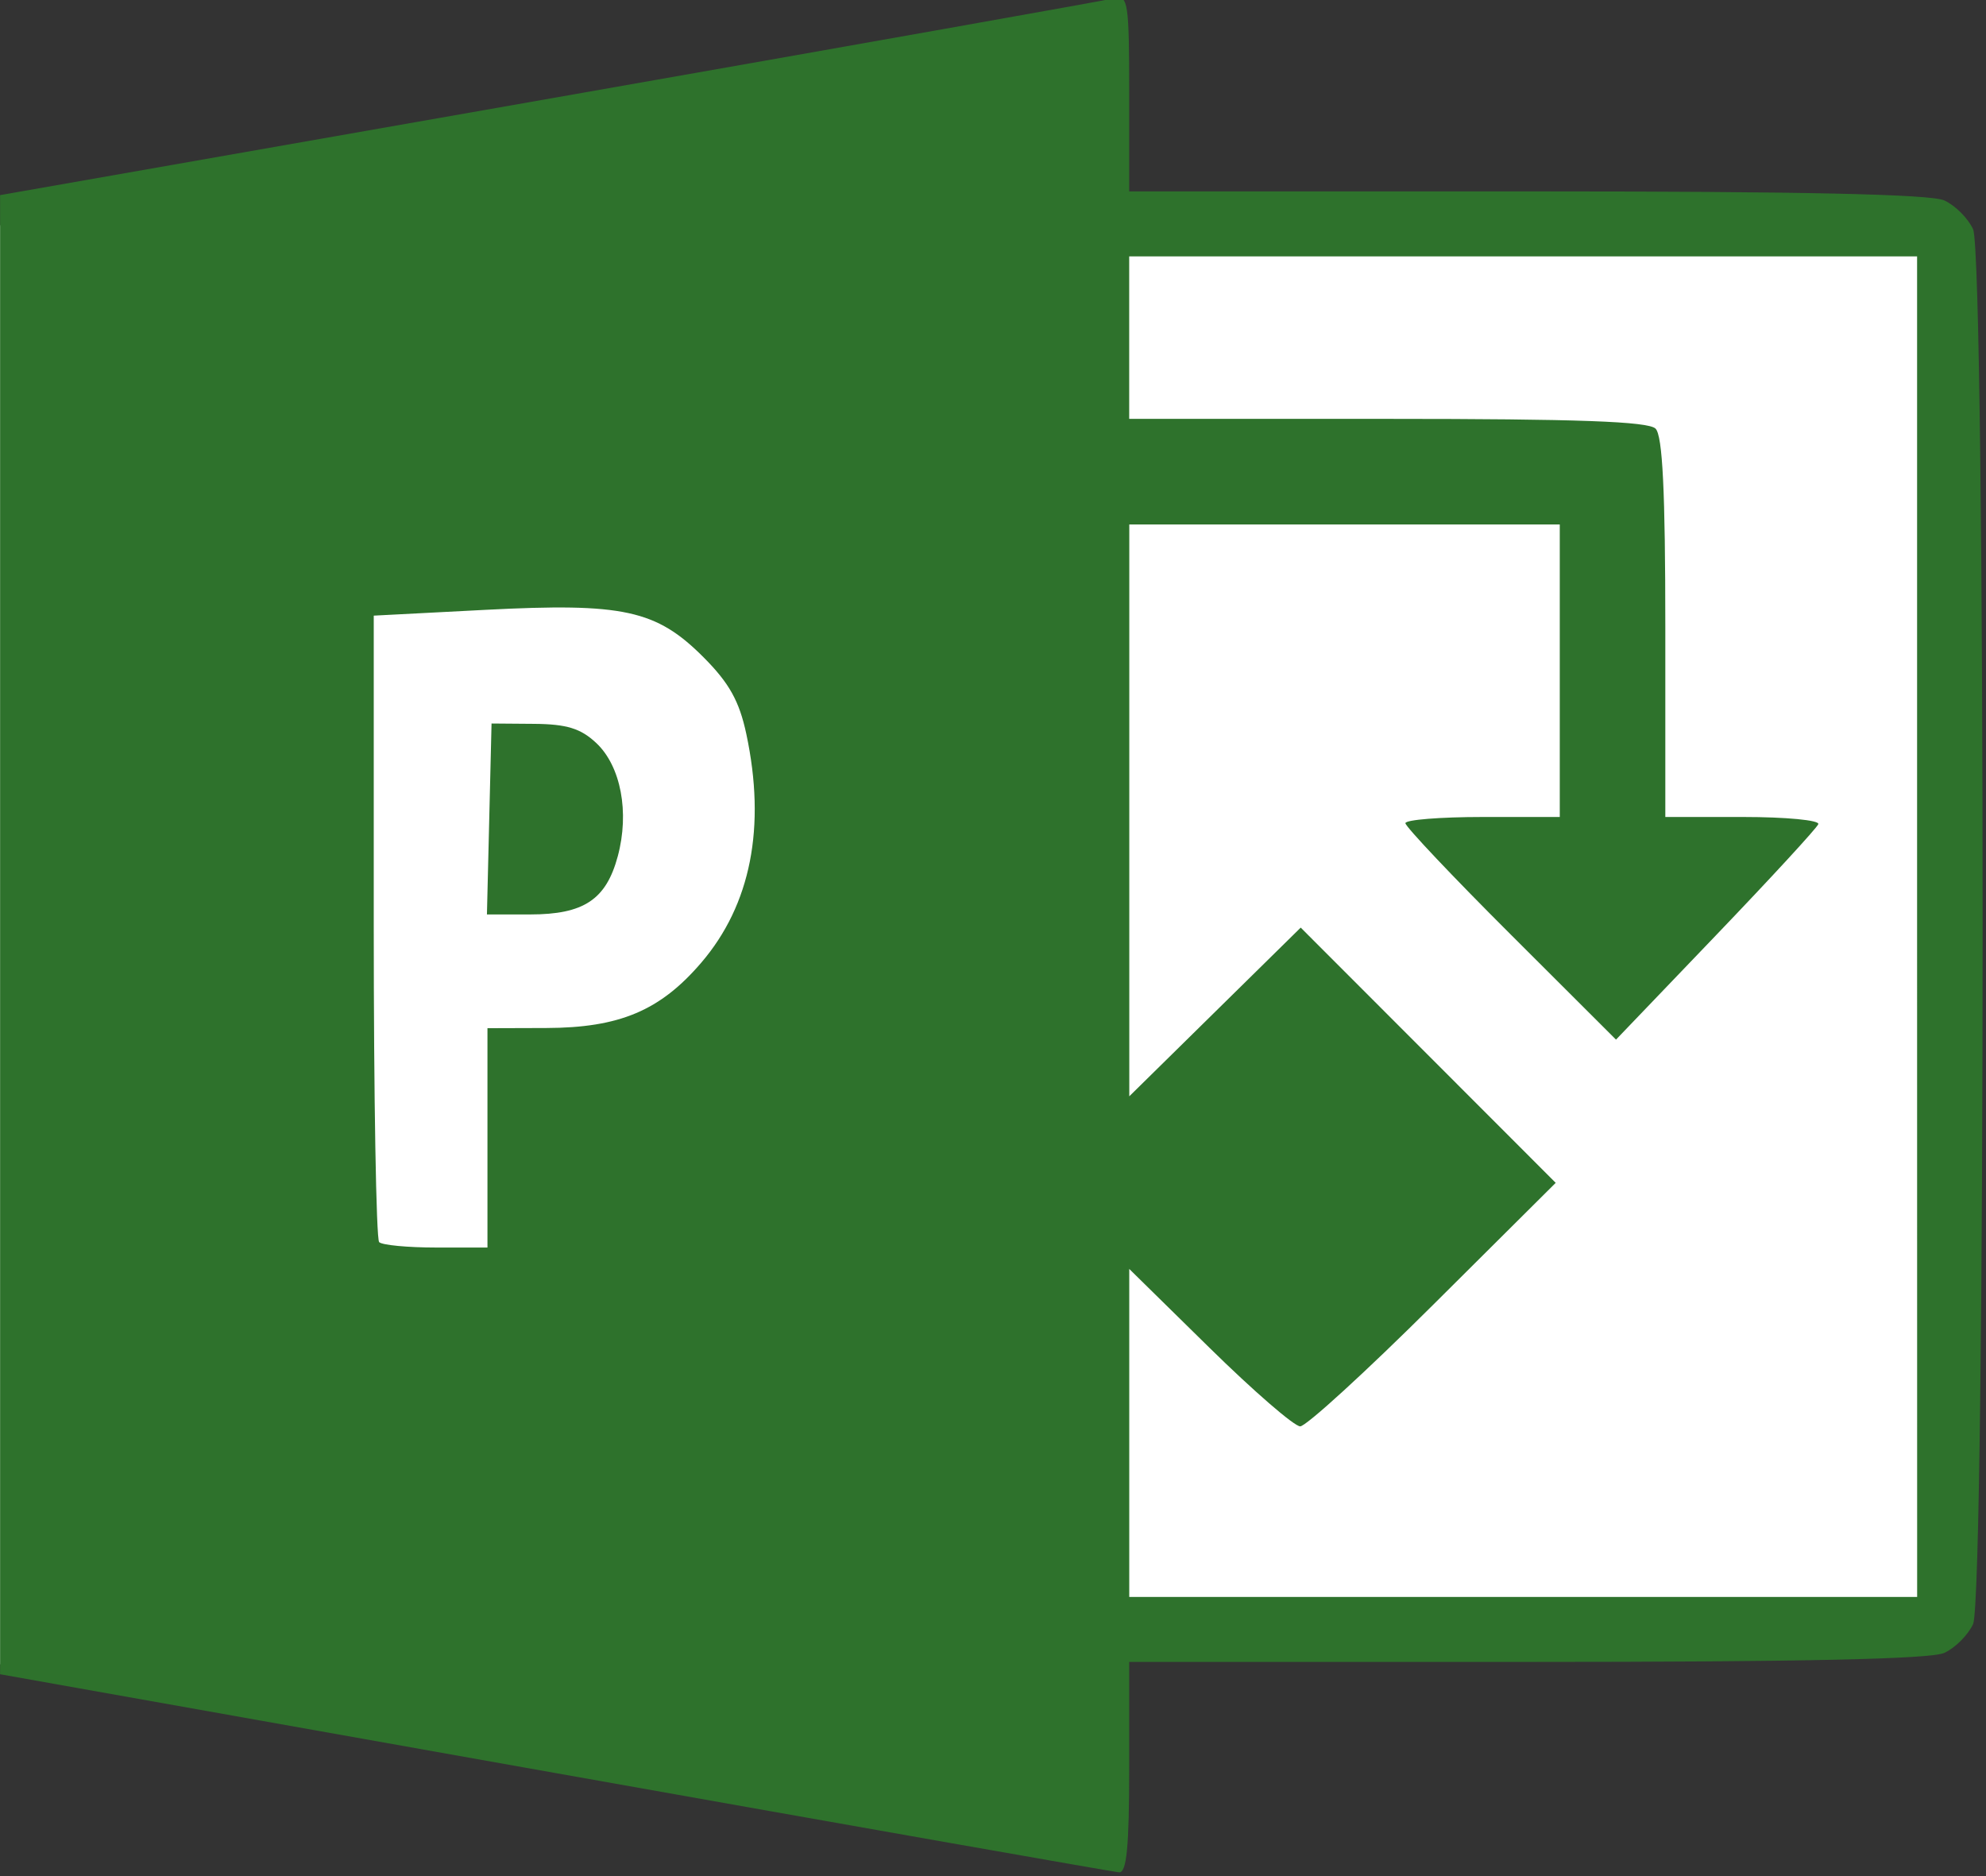
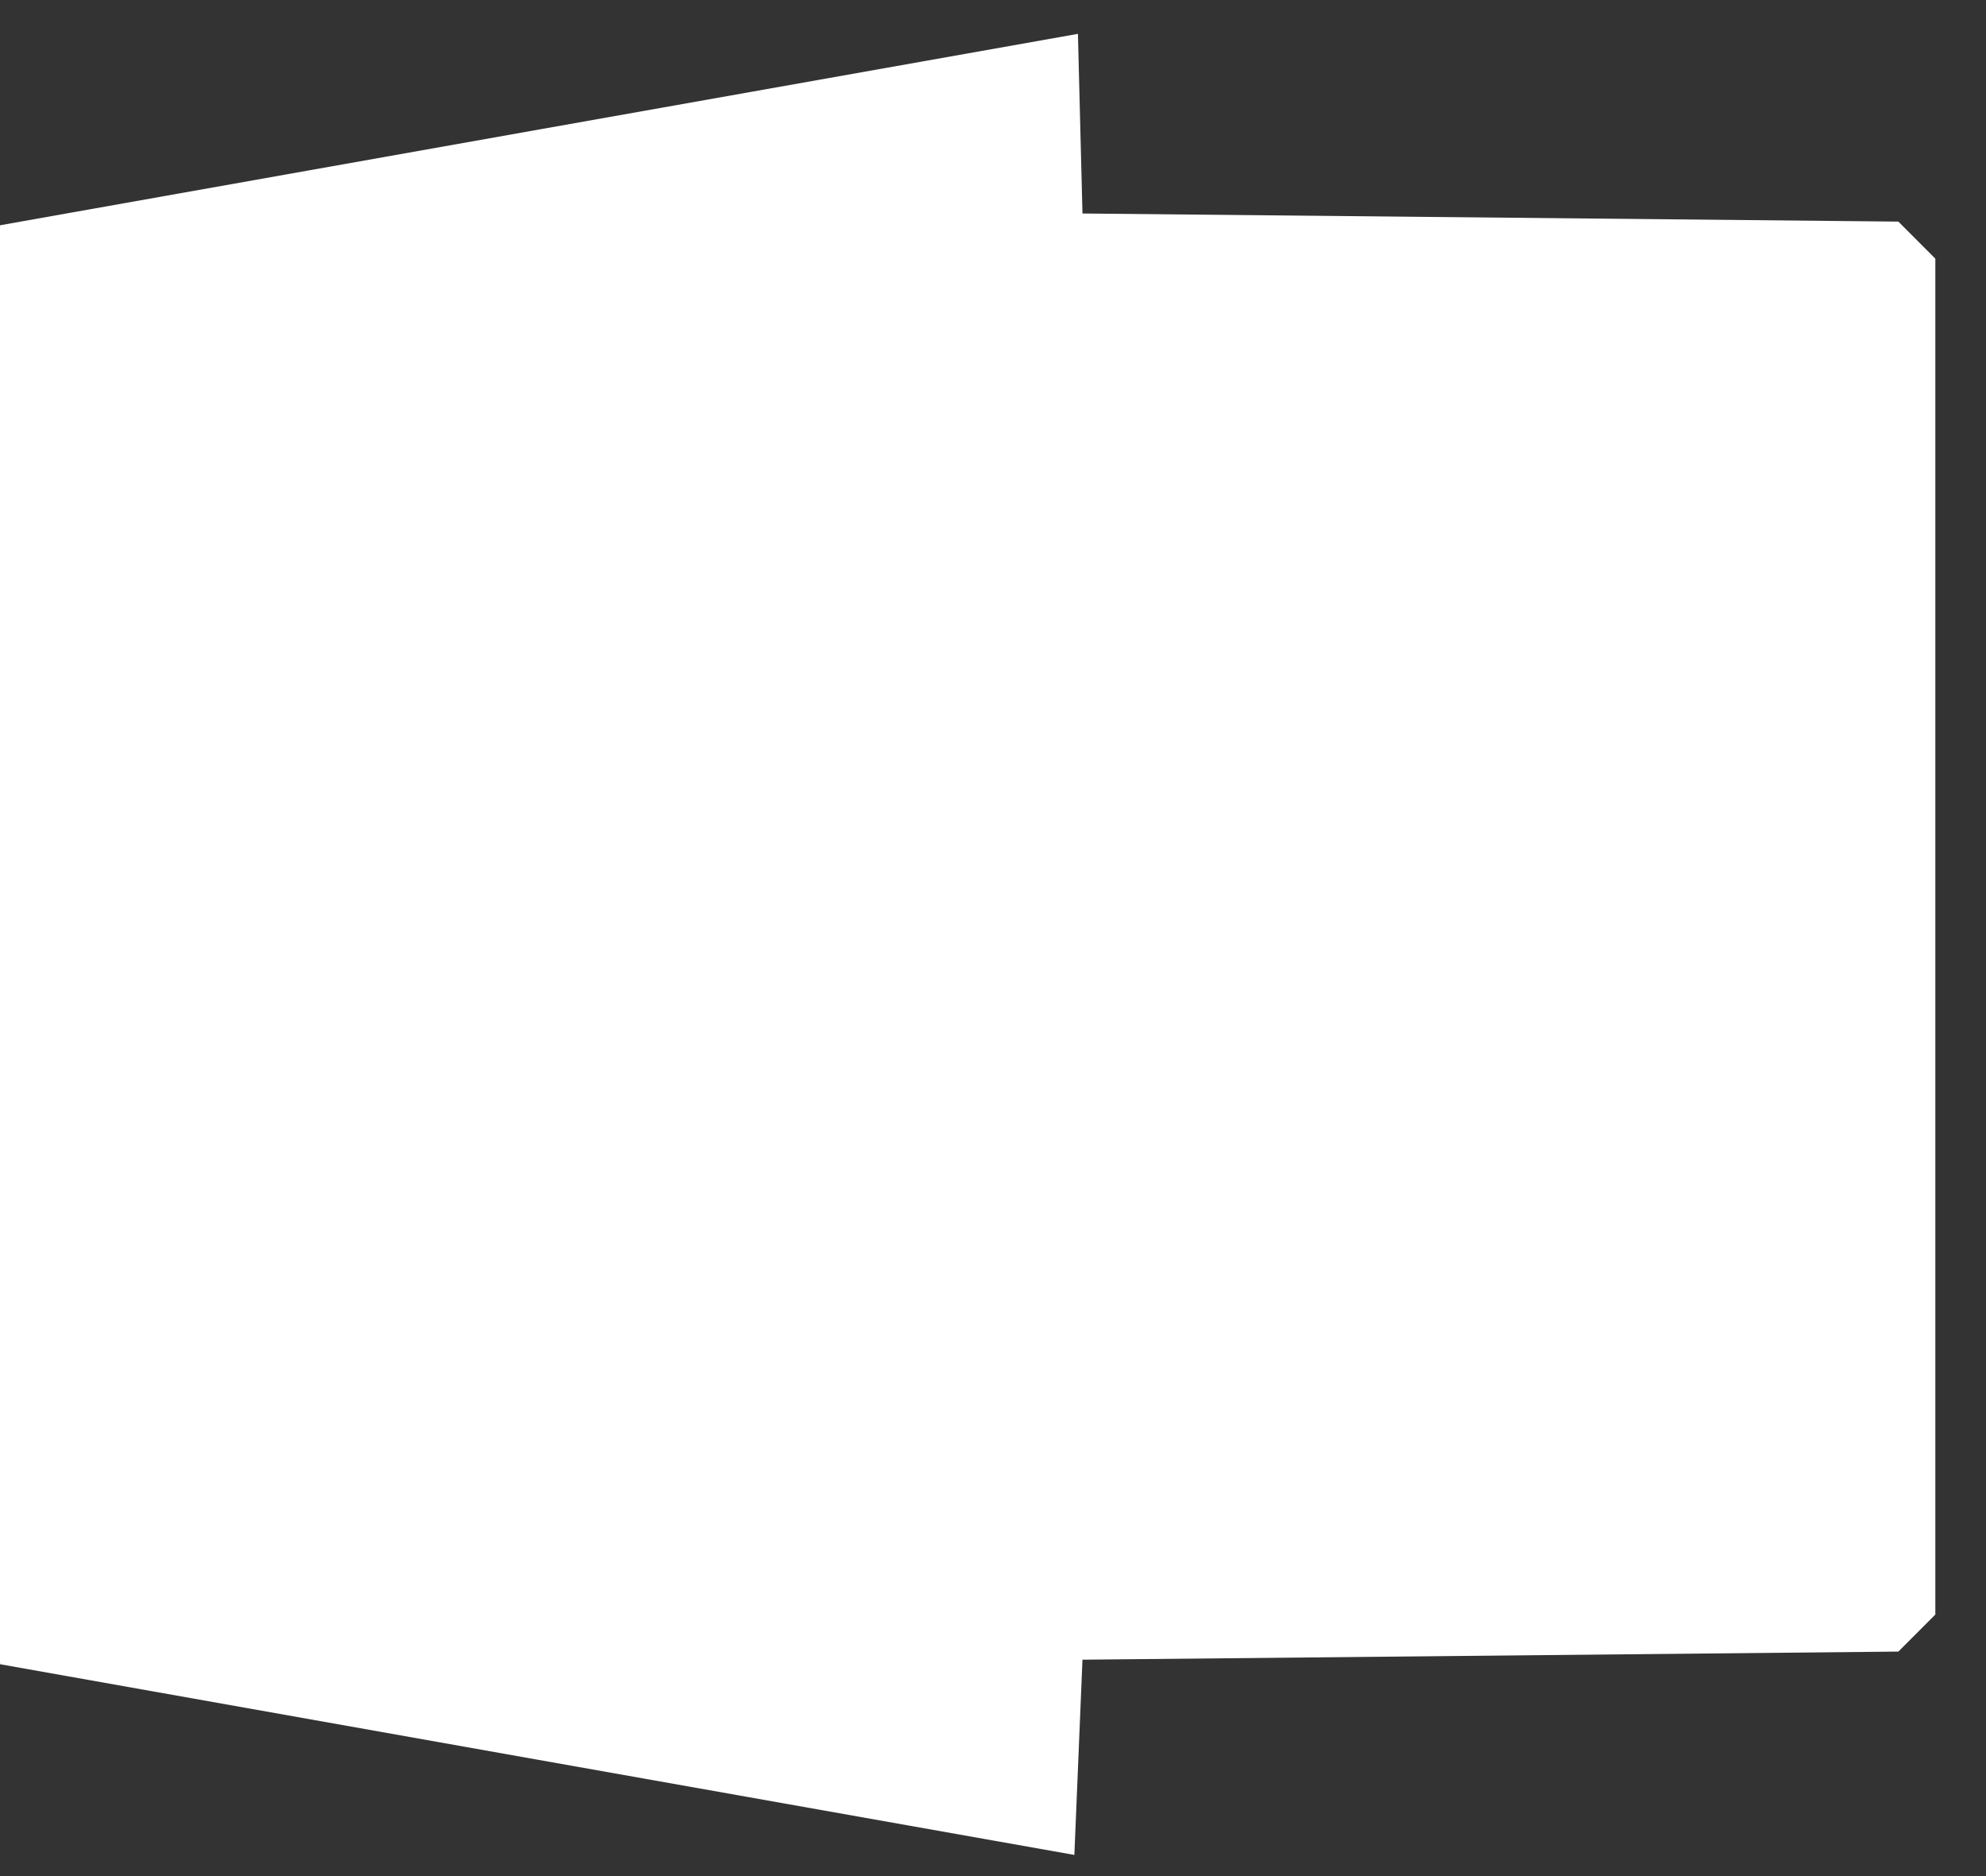
<svg xmlns="http://www.w3.org/2000/svg" xmlns:ns1="http://www.inkscape.org/namespaces/inkscape" xmlns:ns2="http://sodipodi.sourceforge.net/DTD/sodipodi-0.dtd" width="26.458mm" height="24.99mm" viewBox="0 0 26.458 24.99" version="1.1" id="svg8" ns1:version="0.92.3 (2405546, 2018-03-11)" ns2:docname="Project.svg">
  <rect x="0" y="0" width="26.458" height="24.99" fill="#333333" stroke="none" />
  <defs id="defs2" />
  <ns2:namedview id="base" pagecolor="#ffffff" bordercolor="#666666" borderopacity="1.0" ns1:pageopacity="0.0" ns1:pageshadow="2" ns1:zoom="2.1646365" ns1:cx="54.645164" ns1:cy="53.060551" ns1:document-units="mm" ns1:current-layer="layer1" showgrid="false" ns1:pagecheckerboard="true" fit-margin-top="0" fit-margin-left="0" fit-margin-right="0" fit-margin-bottom="0" ns1:window-width="806" ns1:window-height="405" ns1:window-x="752" ns1:window-y="602" ns1:window-maximized="0" />
  <g ns1:label="Layer 1" ns1:groupmode="layer" id="layer1" transform="translate(-77.458,-156.184)">
    <g transform="matrix(0.409,0,0,0.409,43.839,113.04)" id="layer1-8" ns1:label="Layer 1">
-       <path ns1:connector-curvature="0" id="path138" d="m 99.731,162.796 c -9.604,-1.704 -17.492,-3.105 -17.529,-3.113 -0.036,-0.008 -0.066,-10.552 -0.066,-23.431 0,-12.879 0.03,-23.422 0.066,-23.43 0.036,-0.008 7.95,-1.414 17.587,-3.124 l 17.52,-3.109 0.074,2.925 0.074,2.925 13.288,0.132 13.288,0.132 0.602,0.603 0.602,0.603 v 22.078 22.078 l -0.602,0.603 -0.602,0.603 -13.288,0.132 -13.288,0.132 -0.132,3.179 -0.132,3.179 z" style="fill:#ffffff;stroke-width:0.265" />
-       <path ns1:connector-curvature="0" id="path151" d="m 100.259,163.221 -18.058,-3.212 v -24.084 -24.084 l 17.926,-3.148 c 9.859,-1.731 18.134,-3.202 18.389,-3.267 0.422,-0.108 0.463,0.165 0.463,3.087 v 3.206 h 12.952 c 8.929,0 13.152,0.091 13.597,0.294 0.355,0.162 0.777,0.584 0.938,0.938 0.415,0.911 0.415,44.514 0,45.425 -0.162,0.355 -0.584,0.777 -0.938,0.938 -0.444,0.203 -4.668,0.294 -13.597,0.294 h -12.952 v 3.44 c 0,2.59 -0.082,3.433 -0.331,3.412 -0.182,-0.015 -8.457,-1.473 -18.389,-3.239 z m 44.384,-27.558 v -21.828 h -12.832 -12.832 v 2.646 2.646 h 8.414 c 6.191,0 8.498,0.084 8.731,0.318 0.229,0.229 0.318,2.04 0.318,6.482 v 6.165 h 2.536 c 1.395,0 2.496,0.105 2.447,0.234 -0.049,0.129 -1.551,1.76 -3.339,3.625 l -3.25,3.391 -3.43,-3.423 c -1.887,-1.882 -3.43,-3.514 -3.43,-3.625 0,-0.111 1.131,-0.202 2.514,-0.202 h 2.514 v -4.763 -4.763 h -7.011 -7.011 v 9.311 9.311 l 2.792,-2.747 2.792,-2.747 4.153,4.156 4.153,4.156 -3.986,3.965 c -2.192,2.181 -4.144,3.965 -4.337,3.965 -0.193,0 -1.524,-1.153 -2.959,-2.563 l -2.609,-2.563 v 5.341 5.341 h 12.832 12.832 z m -46.567,6.879 v -3.572 l 1.918,-0.006 c 2.383,-0.007 3.711,-0.567 5.048,-2.13 1.613,-1.884 2.112,-4.417 1.466,-7.443 -0.228,-1.071 -0.557,-1.661 -1.394,-2.5 -1.539,-1.543 -2.615,-1.777 -7.099,-1.545 l -3.643,0.189 v 10.113 c 0,5.562 0.079,10.192 0.176,10.289 0.097,0.097 0.93,0.176 1.852,0.176 h 1.676 z m 0.058,-10.385 0.075,-3.109 1.379,0.011 c 1.069,0.008 1.526,0.149 2.032,0.624 0.802,0.753 1.087,2.256 0.7,3.691 -0.38,1.41 -1.107,1.892 -2.856,1.892 h -1.405 z" style="fill:#2e722c;stroke-width:0.265" />
+       <path ns1:connector-curvature="0" id="path138" d="m 99.731,162.796 c -9.604,-1.704 -17.492,-3.105 -17.529,-3.113 -0.036,-0.008 -0.066,-10.552 -0.066,-23.431 0,-12.879 0.03,-23.422 0.066,-23.43 0.036,-0.008 7.95,-1.414 17.587,-3.124 l 17.52,-3.109 0.074,2.925 0.074,2.925 13.288,0.132 13.288,0.132 0.602,0.603 0.602,0.603 v 22.078 22.078 l -0.602,0.603 -0.602,0.603 -13.288,0.132 -13.288,0.132 -0.132,3.179 -0.132,3.179 " style="fill:#ffffff;stroke-width:0.265" />
    </g>
  </g>
</svg>